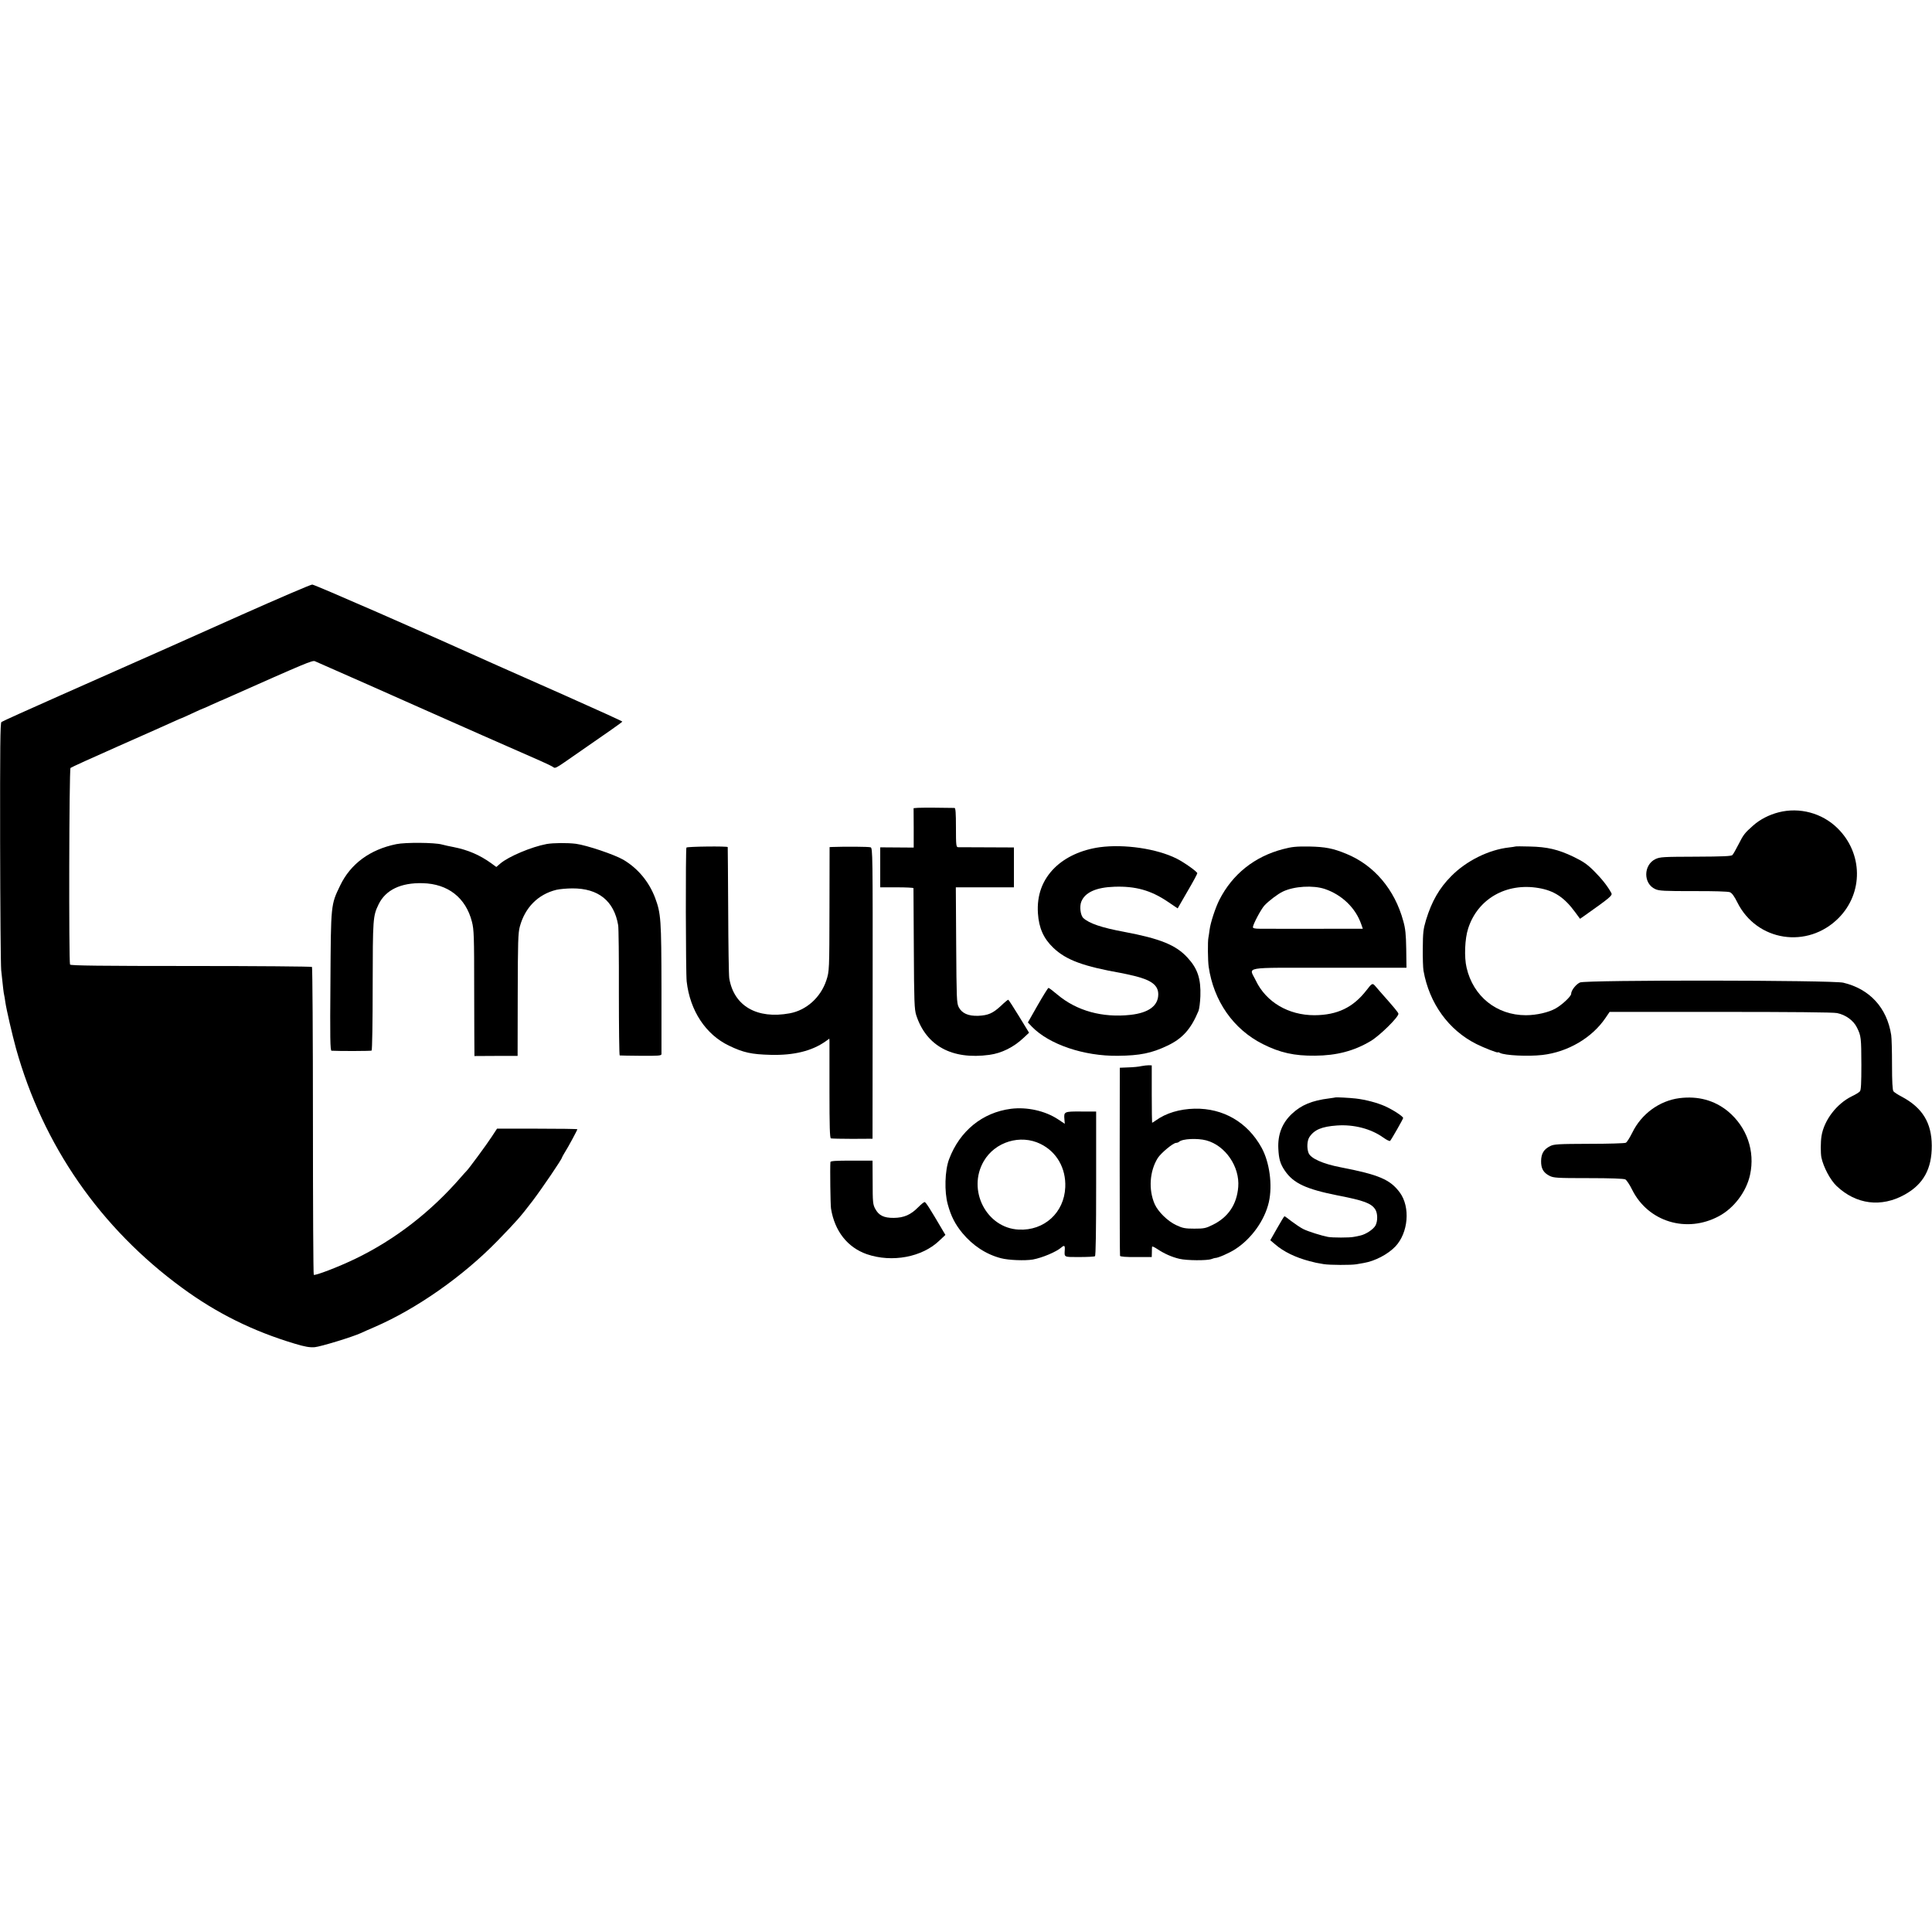
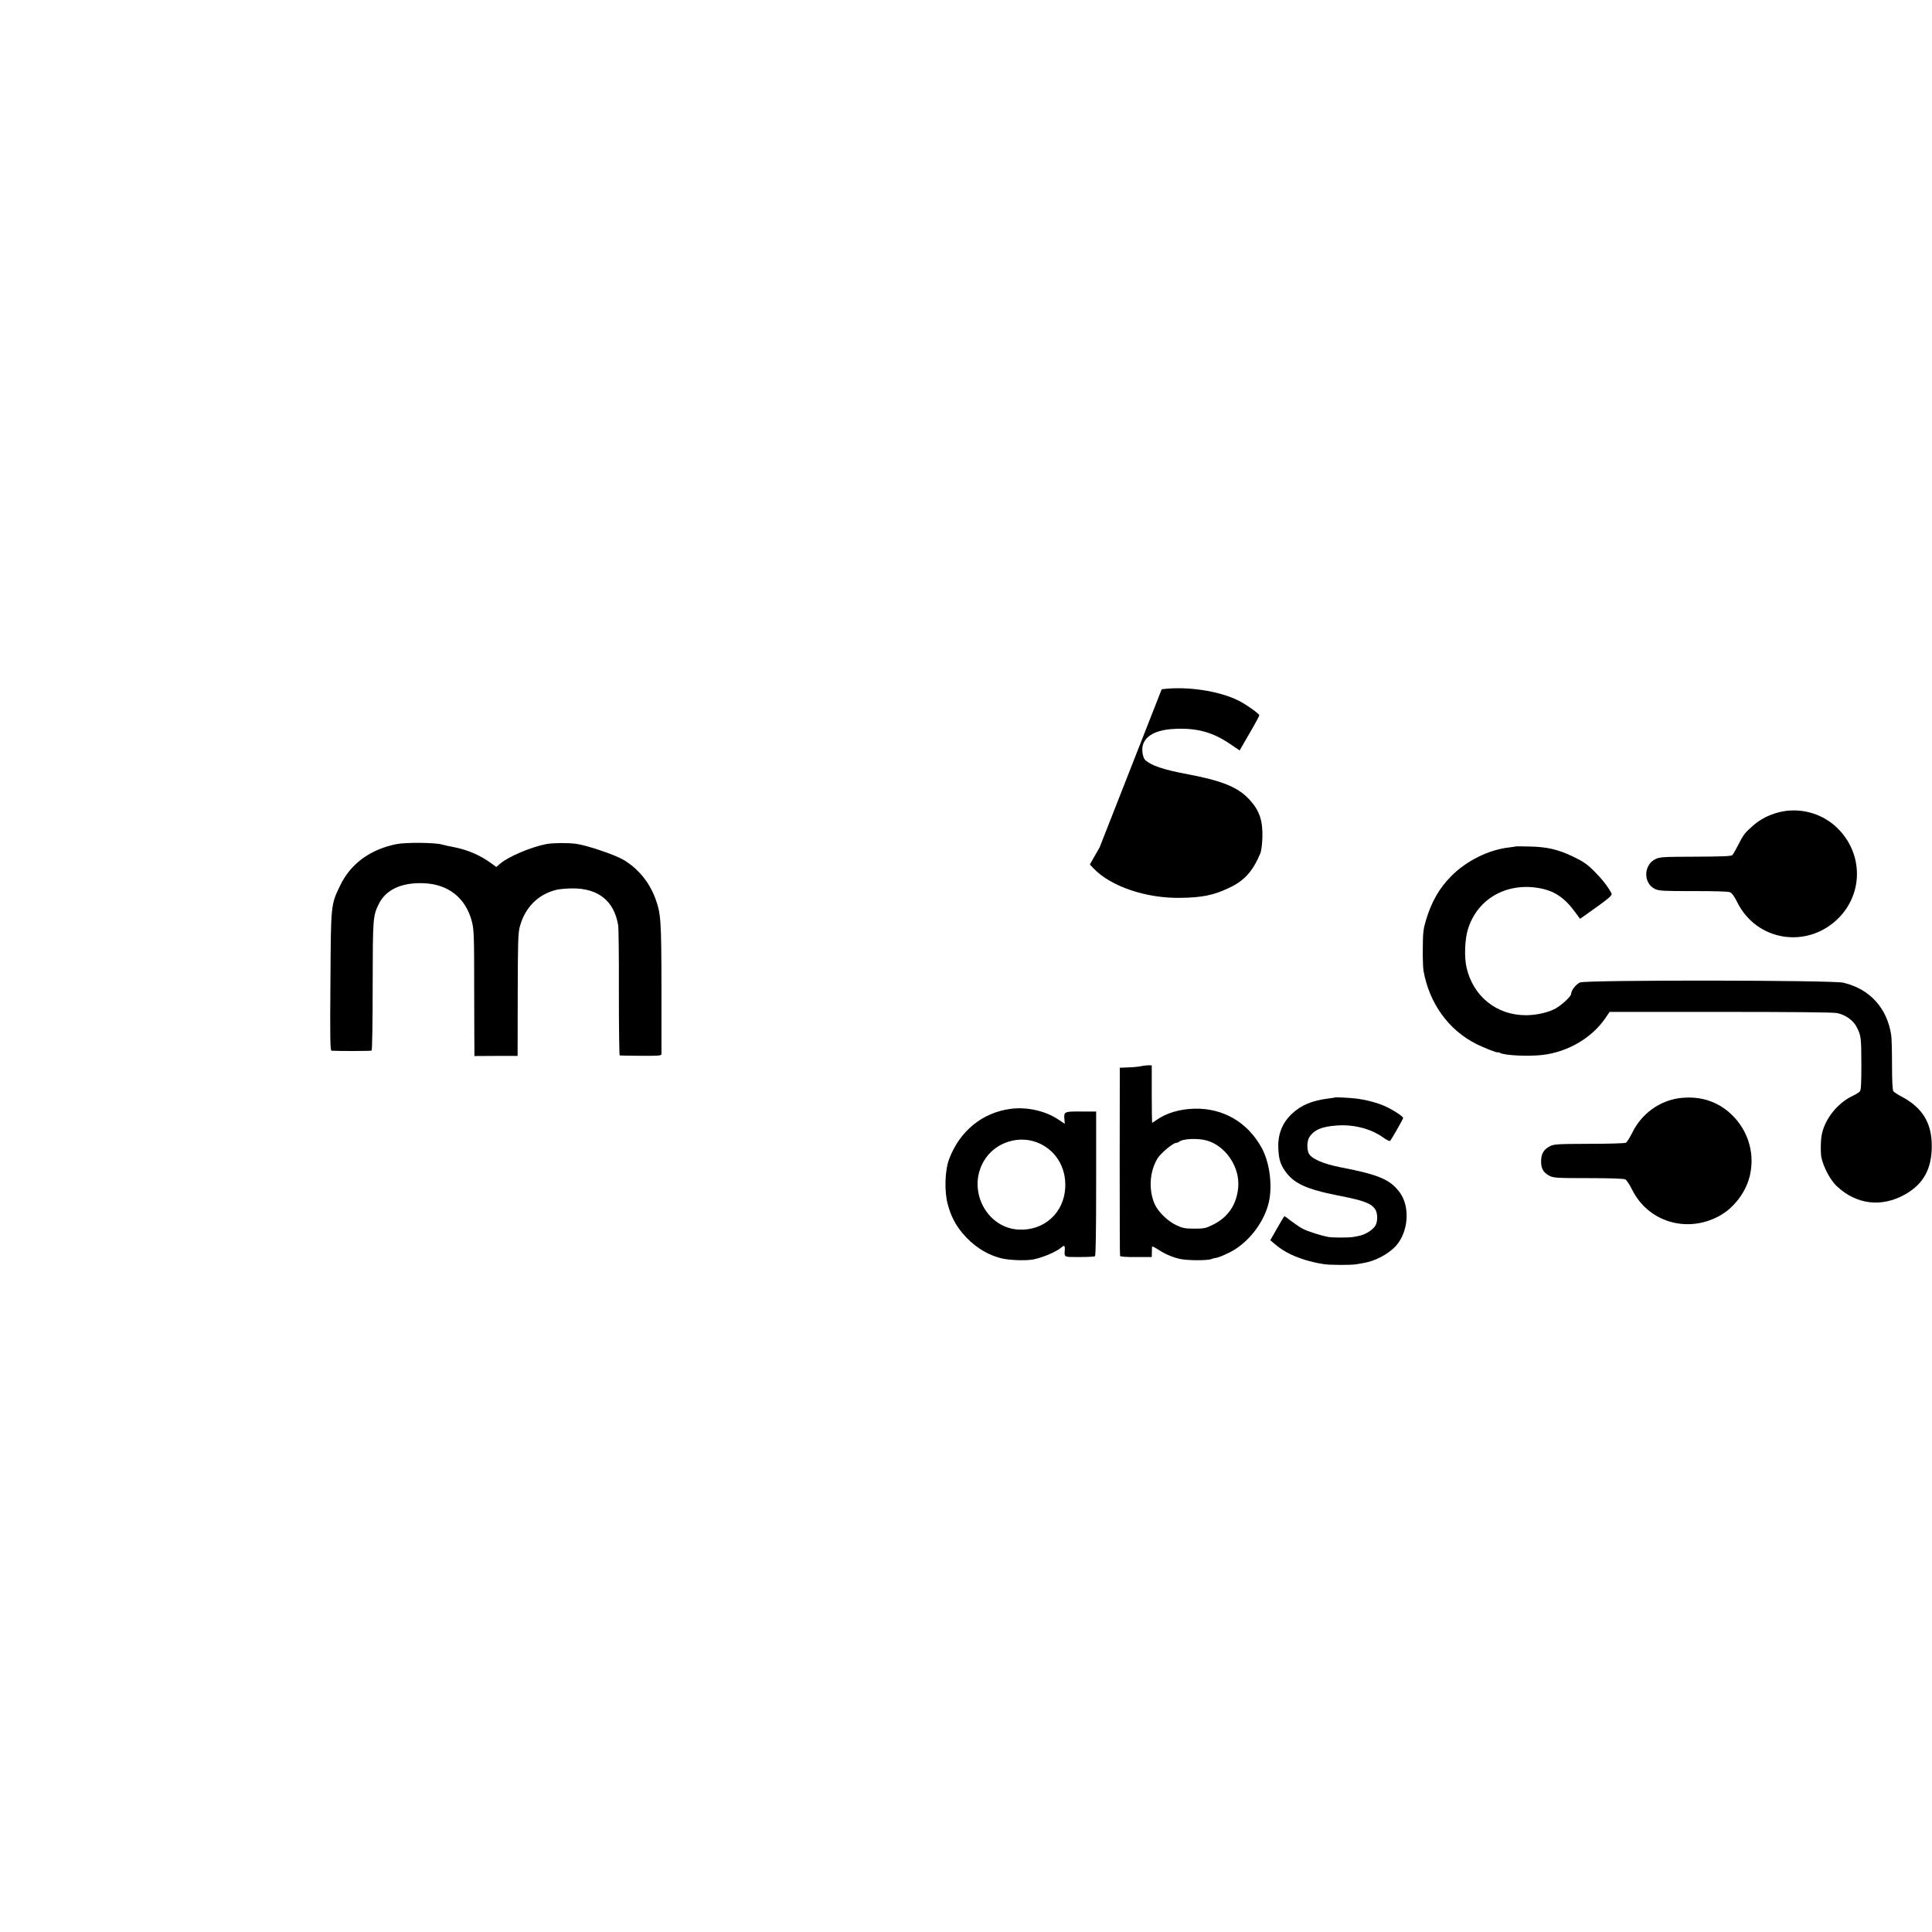
<svg xmlns="http://www.w3.org/2000/svg" version="1.0" width="1633pt" height="1633pt" viewBox="0 0 1633 1633" preserveAspectRatio="xMidYMid meet">
  <g transform="translate(0,1633) scale(0.1,-0.1)" fill="#000000" stroke="none">
-     <path d="M2039 11132 c-317 -141 -598 -267 -625 -279 -55 -24 -323 -143 -388 -172 -22 -10 -257 -114 -521 -231 -264 -117 -486 -217 -493 -223 -10 -8 -12 -211 -11 -1016 1 -553 5 -1040 9 -1081 16 -152 21 -195 25 -210 2 -8 7 -35 10 -60 9 -63 59 -278 90 -391 229 -821 713 -1519 1405 -2025 292 -214 597 -365 950 -471 90 -27 127 -33 170 -30 51 5 315 85 392 120 18 9 69 31 113 50 356 154 748 429 1040 729 164 169 193 202 297 338 83 110 248 353 248 366 0 2 10 21 23 42 29 45 107 190 107 197 0 3 -153 5 -340 5 l-339 0 -44 -67 c-39 -61 -201 -281 -216 -293 -3 -3 -24 -25 -45 -50 -254 -293 -556 -527 -891 -689 -140 -68 -343 -146 -353 -136 -4 4 -7 589 -7 1300 0 711 -4 1297 -8 1302 -5 4 -465 8 -1023 8 -756 0 -1017 3 -1022 12 -11 17 -8 1652 4 1662 5 5 189 89 409 186 220 97 428 190 463 206 35 16 65 29 67 29 2 0 42 18 89 40 47 22 87 40 89 40 3 0 35 14 73 32 38 17 71 32 74 33 3 1 21 8 40 17 693 308 740 328 762 319 23 -9 856 -378 958 -424 86 -39 834 -369 945 -417 55 -24 106 -49 114 -56 11 -10 29 -1 95 45 395 273 486 337 486 342 0 3 -222 104 -492 224 -271 120 -520 230 -553 245 -625 282 -1558 690 -1576 689 -13 0 -283 -116 -600 -257z" />
-     <path d="M7759 9502 l-37 -3 1 -166 0 -167 -141 1 -142 1 0 -169 0 -169 140 0 c77 0 140 -3 141 -7 0 -5 1 -235 3 -513 2 -451 5 -511 20 -560 85 -261 303 -379 619 -336 103 14 204 64 288 143 l47 44 -85 139 c-47 77 -88 140 -91 140 -4 0 -32 -23 -62 -52 -68 -63 -107 -80 -191 -84 -85 -3 -139 21 -166 74 -17 34 -18 75 -21 525 l-3 487 246 0 245 0 0 168 0 169 -227 1 c-126 0 -236 1 -245 1 -16 1 -18 16 -18 166 0 125 -3 165 -12 166 -62 2 -281 3 -309 1z" />
    <path d="M15034 9464 c-82 -21 -157 -60 -215 -111 -73 -65 -82 -76 -126 -163 -21 -41 -43 -80 -50 -87 -9 -10 -78 -13 -310 -14 -274 -1 -301 -2 -340 -20 -103 -49 -105 -208 -2 -254 32 -15 75 -17 321 -17 169 1 293 -3 309 -9 18 -7 37 -33 64 -87 164 -329 593 -395 855 -132 211 212 207 548 -9 760 -130 128 -321 179 -497 134z" />
    <path d="M3350 9195 c-222 -45 -387 -166 -475 -350 -79 -164 -78 -155 -82 -812 -4 -476 -2 -583 9 -584 65 -4 332 -3 339 1 5 4 9 243 9 546 1 574 2 590 50 690 59 122 188 184 372 179 215 -5 365 -123 417 -326 17 -66 19 -120 19 -579 1 -278 1 -516 2 -530 l0 -26 182 1 183 0 1 515 c1 454 3 523 18 579 44 161 154 272 309 310 26 6 87 12 135 12 219 1 352 -105 387 -311 4 -19 7 -275 6 -567 0 -293 3 -534 7 -534 4 -1 85 -2 180 -3 147 -1 172 1 173 14 0 8 0 258 0 555 -1 583 -4 633 -54 767 -52 136 -145 248 -268 321 -76 44 -307 122 -401 135 -72 9 -191 8 -248 -2 -128 -24 -320 -105 -390 -164 l-35 -30 -45 33 c-95 68 -194 111 -315 135 -33 6 -78 16 -100 22 -60 17 -309 19 -385 3z" />
-     <path d="M5802 9166 c-8 -14 -6 -1059 2 -1131 28 -248 161 -449 357 -543 122 -59 191 -74 354 -78 196 -5 348 33 463 114 l32 23 1 -23 c0 -13 0 -201 0 -420 0 -302 3 -397 12 -400 7 -2 89 -4 182 -4 l170 1 1 1229 c1 1168 0 1228 -17 1234 -14 6 -219 7 -326 3 l-21 -1 -1 -512 c-1 -530 -1 -537 -27 -616 -48 -143 -168 -251 -309 -277 -277 -51 -472 62 -511 296 -4 24 -8 283 -9 574 -2 292 -3 532 -4 535 -2 9 -343 5 -349 -4z" />
-     <path d="M9295 9169 c-155 -22 -288 -83 -381 -174 -104 -103 -151 -232 -141 -385 8 -124 48 -213 130 -291 109 -104 253 -157 582 -215 17 -3 65 -14 107 -24 142 -35 198 -79 198 -154 0 -97 -81 -157 -235 -174 -237 -26 -454 34 -616 170 -38 32 -72 58 -77 58 -4 0 -45 -66 -91 -146 l-83 -146 33 -35 c146 -151 441 -251 729 -247 185 2 284 22 416 85 128 60 200 140 264 294 7 17 14 73 16 125 5 147 -23 233 -109 326 -97 106 -229 160 -537 218 -189 35 -294 71 -343 116 -25 23 -34 99 -17 140 32 78 126 120 280 125 177 6 307 -30 448 -125 l86 -58 83 144 c46 78 83 147 83 153 0 13 -111 92 -175 124 -168 84 -442 124 -650 96z" />
-     <path d="M10845 9153 c-242 -63 -428 -212 -539 -430 -33 -66 -74 -190 -82 -251 -3 -26 -8 -56 -10 -67 -7 -32 -5 -196 2 -245 42 -291 209 -530 458 -655 145 -73 266 -100 441 -98 182 1 331 40 471 124 77 46 234 201 234 230 0 10 -35 52 -152 184 -14 16 -35 40 -45 52 -22 25 -27 23 -73 -37 -113 -146 -247 -210 -440 -211 -220 0 -408 111 -495 292 -58 122 -132 109 619 109 l654 0 -2 158 c-2 124 -7 174 -25 237 -72 266 -246 472 -481 568 -114 47 -177 59 -315 62 -110 1 -144 -2 -220 -22z m353 -337 c144 -49 259 -159 307 -296 l14 -40 -122 0 c-258 -1 -695 -1 -749 0 -40 0 -58 4 -58 13 0 23 68 151 97 183 36 39 115 99 156 118 96 46 256 55 355 22z" />
+     <path d="M9295 9169 l-83 -146 33 -35 c146 -151 441 -251 729 -247 185 2 284 22 416 85 128 60 200 140 264 294 7 17 14 73 16 125 5 147 -23 233 -109 326 -97 106 -229 160 -537 218 -189 35 -294 71 -343 116 -25 23 -34 99 -17 140 32 78 126 120 280 125 177 6 307 -30 448 -125 l86 -58 83 144 c46 78 83 147 83 153 0 13 -111 92 -175 124 -168 84 -442 124 -650 96z" />
    <path d="M12808 9175 c-2 -1 -25 -5 -53 -8 -171 -19 -361 -113 -488 -242 -101 -101 -166 -214 -214 -372 -23 -77 -26 -106 -27 -238 -1 -82 2 -168 6 -190 49 -276 212 -502 448 -620 64 -32 180 -77 180 -70 0 3 9 1 19 -5 41 -21 236 -31 358 -17 216 25 420 145 534 314 l34 50 938 0 c586 0 956 -3 985 -10 73 -15 139 -63 168 -123 35 -71 36 -84 37 -316 0 -153 -3 -211 -12 -222 -7 -9 -38 -28 -68 -42 -129 -63 -236 -203 -257 -337 -8 -49 -8 -145 -1 -180 17 -81 75 -191 129 -242 165 -156 377 -183 576 -72 158 88 229 218 228 414 -1 193 -79 320 -253 413 -33 17 -65 38 -71 46 -8 9 -12 85 -12 224 0 115 -3 229 -7 252 -36 231 -182 389 -405 442 -95 22 -2172 24 -2225 2 -34 -15 -75 -67 -75 -96 0 -21 -74 -91 -130 -123 -59 -34 -163 -58 -253 -58 -247 0 -445 159 -501 402 -21 88 -15 244 13 330 80 251 322 390 596 343 131 -22 217 -79 308 -203 l42 -57 36 25 c218 154 239 172 229 192 -31 58 -82 122 -146 186 -59 59 -92 81 -176 122 -128 61 -220 83 -370 86 -64 2 -118 2 -120 0z" />
    <path d="M9648 7319 c-20 -5 -69 -10 -110 -11 l-73 -3 -1 -790 c0 -435 1 -795 3 -800 2 -7 53 -11 136 -10 l132 0 1 40 c0 22 1 44 2 48 1 4 21 -5 45 -21 57 -38 121 -67 186 -82 62 -15 234 -16 271 -2 14 5 27 9 30 9 21 -2 120 41 172 75 137 89 248 244 283 398 32 143 6 337 -62 460 -119 215 -324 334 -566 329 -126 -3 -241 -37 -327 -99 -15 -11 -30 -20 -32 -20 -1 0 -3 109 -3 242 l0 243 -25 1 c-14 0 -42 -3 -62 -7z m548 -628 c161 -43 284 -222 270 -394 -12 -148 -85 -256 -216 -320 -58 -29 -73 -32 -155 -32 -77 0 -99 4 -152 29 -72 33 -154 113 -183 178 -54 123 -43 280 26 390 27 42 130 128 155 128 8 0 19 4 25 9 26 26 155 32 230 12z" />
    <path d="M11287 7054 c-1 -1 -24 -4 -52 -8 -145 -18 -237 -56 -316 -131 -82 -77 -120 -175 -114 -294 4 -86 16 -129 55 -186 73 -107 179 -156 450 -210 218 -42 281 -66 314 -117 21 -32 22 -97 3 -135 -18 -34 -83 -77 -132 -87 -16 -4 -41 -9 -55 -11 -33 -7 -177 -7 -215 0 -53 10 -169 46 -210 67 -22 11 -65 40 -97 64 -31 24 -58 44 -61 44 -3 0 -31 -46 -62 -101 l-58 -102 39 -33 c73 -64 175 -113 294 -144 49 -13 54 -14 119 -25 50 -8 231 -9 276 -1 17 3 45 8 63 11 94 16 203 73 266 139 110 116 128 333 38 456 -81 110 -176 151 -502 214 -150 29 -253 75 -270 122 -15 40 -12 102 7 132 41 63 105 90 234 99 143 10 288 -28 391 -102 28 -20 54 -33 58 -28 13 15 110 185 110 193 0 14 -85 69 -153 100 -68 30 -163 55 -247 65 -52 6 -169 12 -173 9z" />
    <path d="M14195 7048 c-169 -22 -321 -133 -398 -291 -21 -42 -45 -81 -55 -86 -9 -5 -149 -9 -310 -9 -262 -1 -297 -3 -329 -19 -54 -27 -76 -63 -77 -126 -1 -64 19 -99 72 -126 34 -17 63 -19 328 -19 187 0 299 -4 312 -11 11 -6 37 -45 58 -88 135 -270 459 -369 732 -223 128 68 233 207 264 350 44 201 -27 404 -187 537 -114 93 -253 131 -410 111z" />
    <path d="M8545 6958 c-241 -31 -433 -187 -523 -426 -36 -95 -41 -275 -11 -382 27 -99 62 -168 124 -243 87 -105 201 -180 326 -212 64 -17 203 -22 269 -11 80 15 197 64 241 102 24 21 31 17 29 -18 -4 -67 -11 -63 123 -63 67 0 127 3 132 7 7 4 10 217 10 614 l0 609 -128 0 c-143 1 -146 -1 -140 -67 l3 -37 -57 38 c-109 72 -262 106 -398 89z m250 -297 c137 -67 216 -206 209 -366 -9 -215 -178 -369 -393 -358 -273 13 -438 334 -296 578 95 164 310 230 480 146z" />
-     <path d="M7019 6508 c-4 -52 0 -361 5 -393 31 -192 140 -329 303 -386 213 -73 468 -25 613 115 l51 48 -22 37 c-109 186 -144 241 -154 241 -6 0 -30 -20 -54 -44 -63 -64 -120 -89 -206 -90 -85 -1 -128 21 -158 78 -19 35 -21 59 -21 223 l-1 183 -177 0 c-135 0 -178 -3 -179 -12z" />
  </g>
</svg>